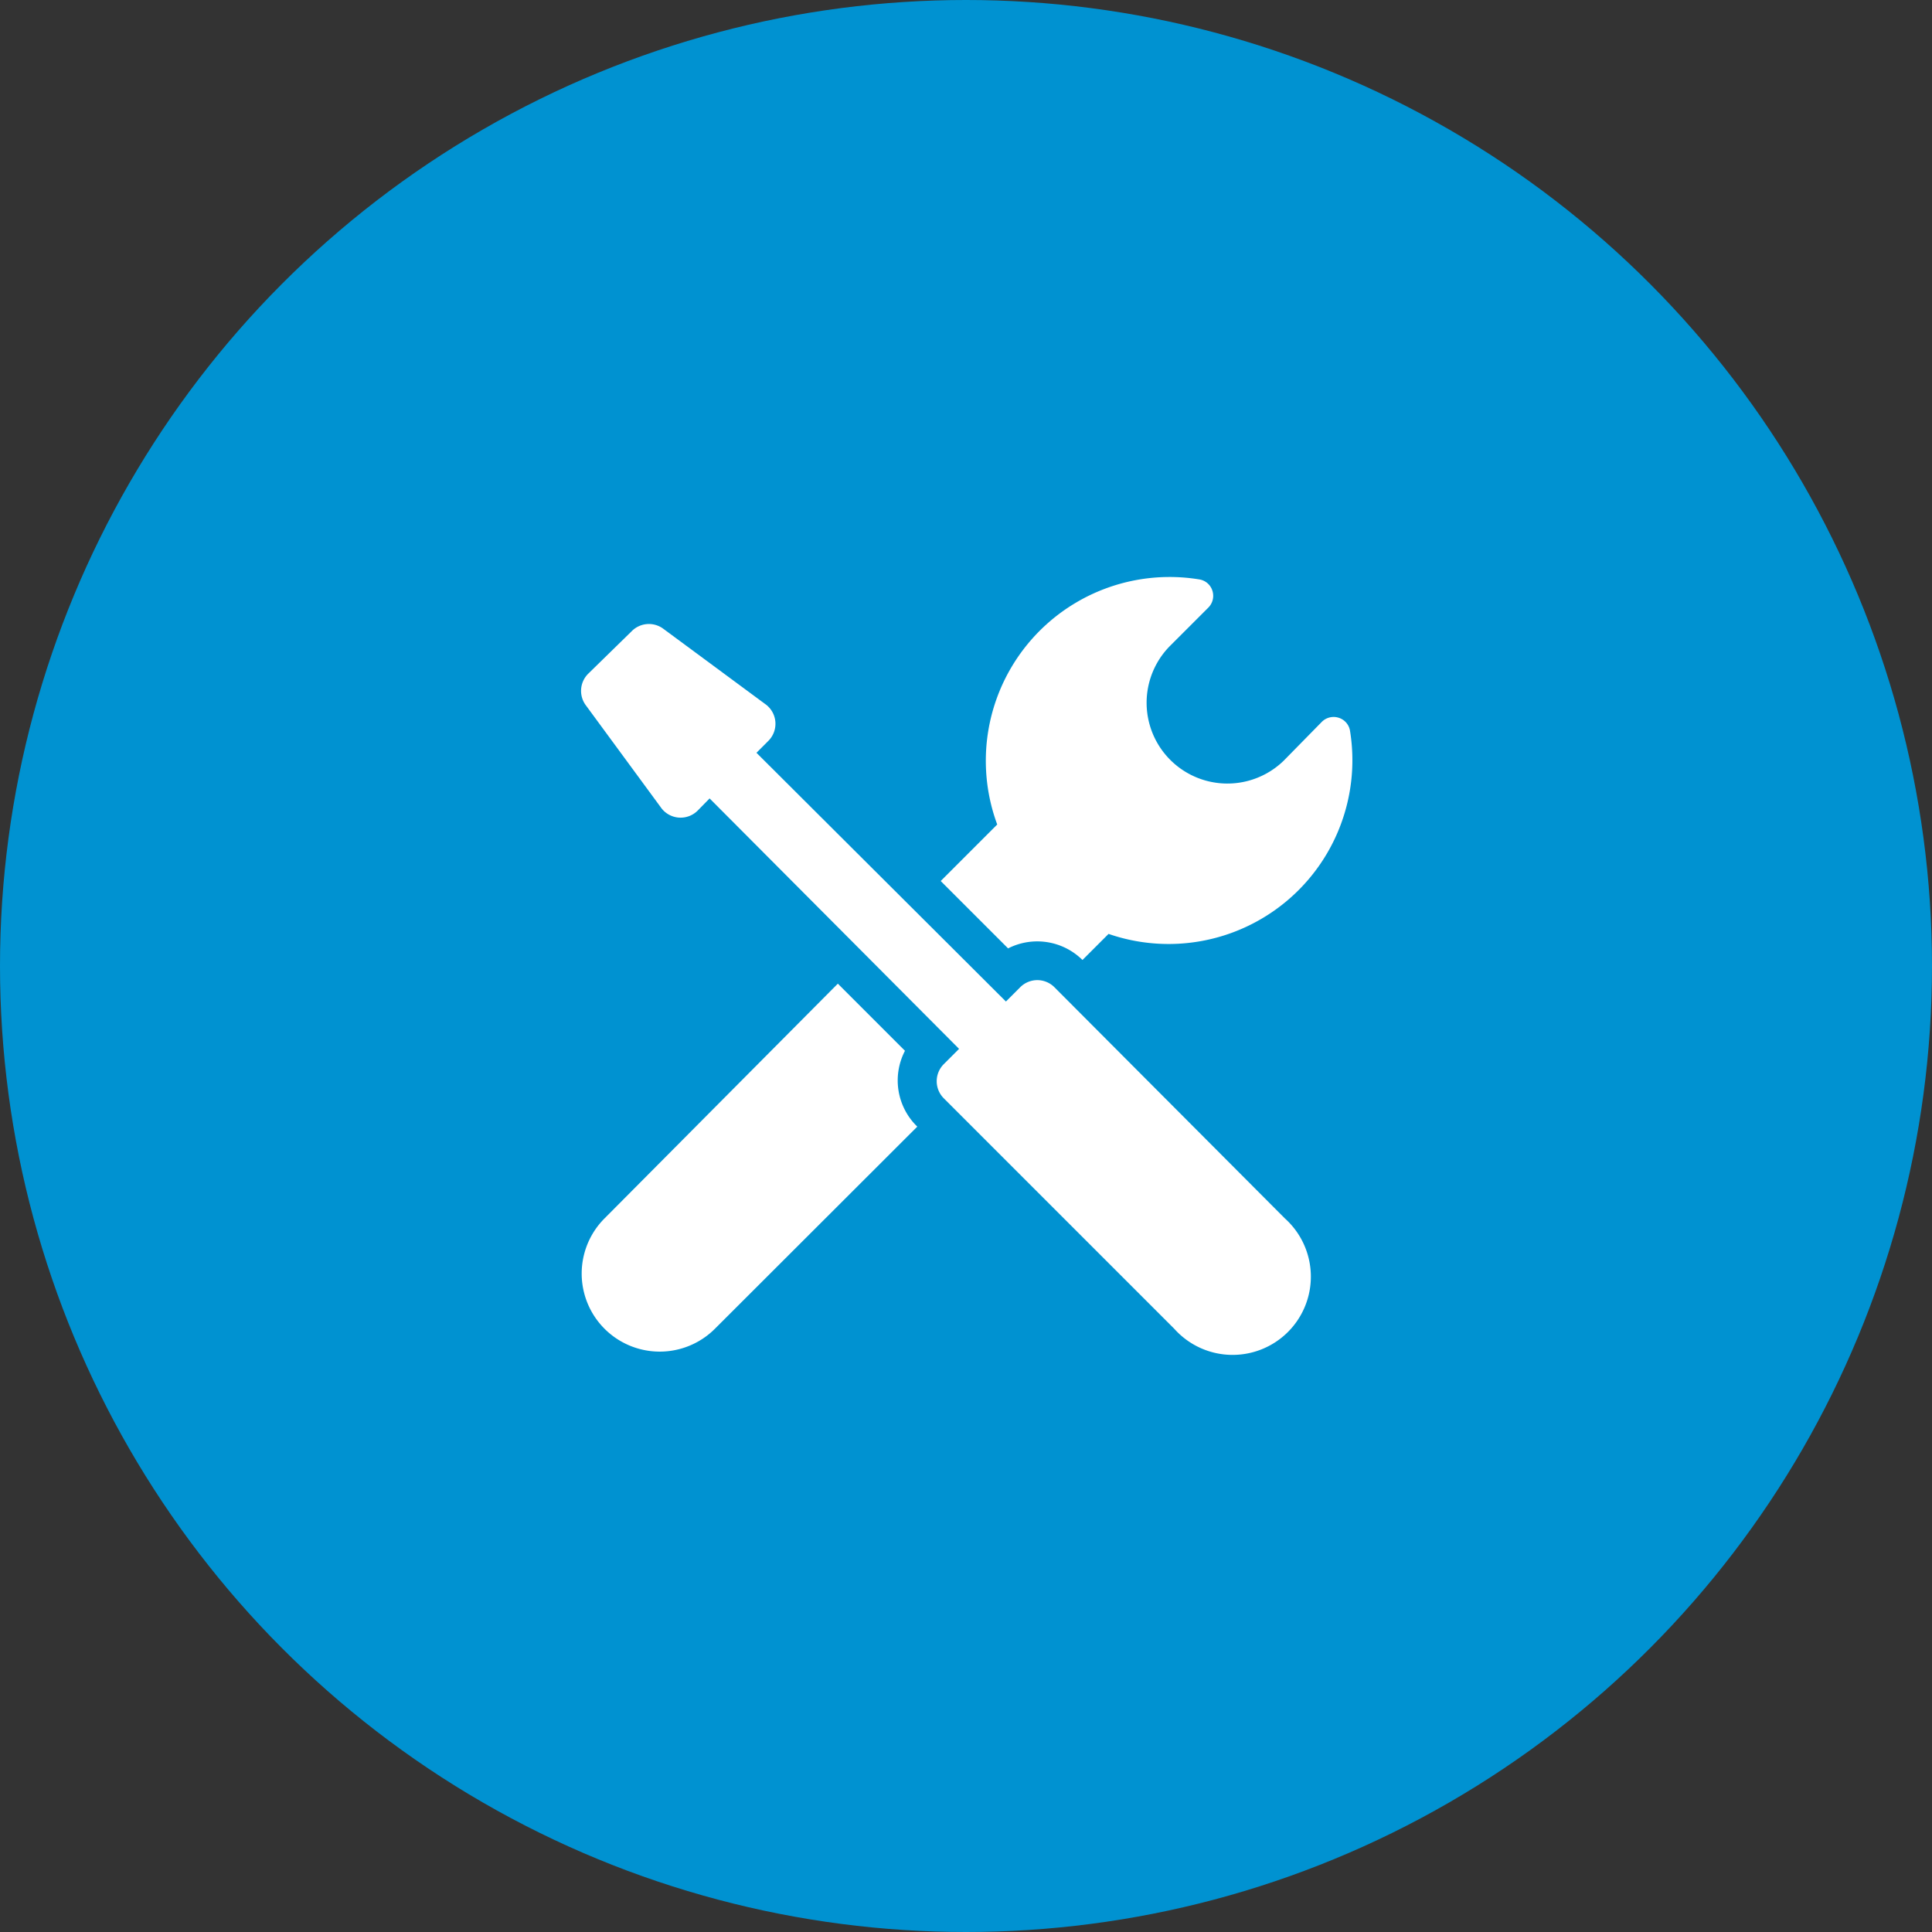
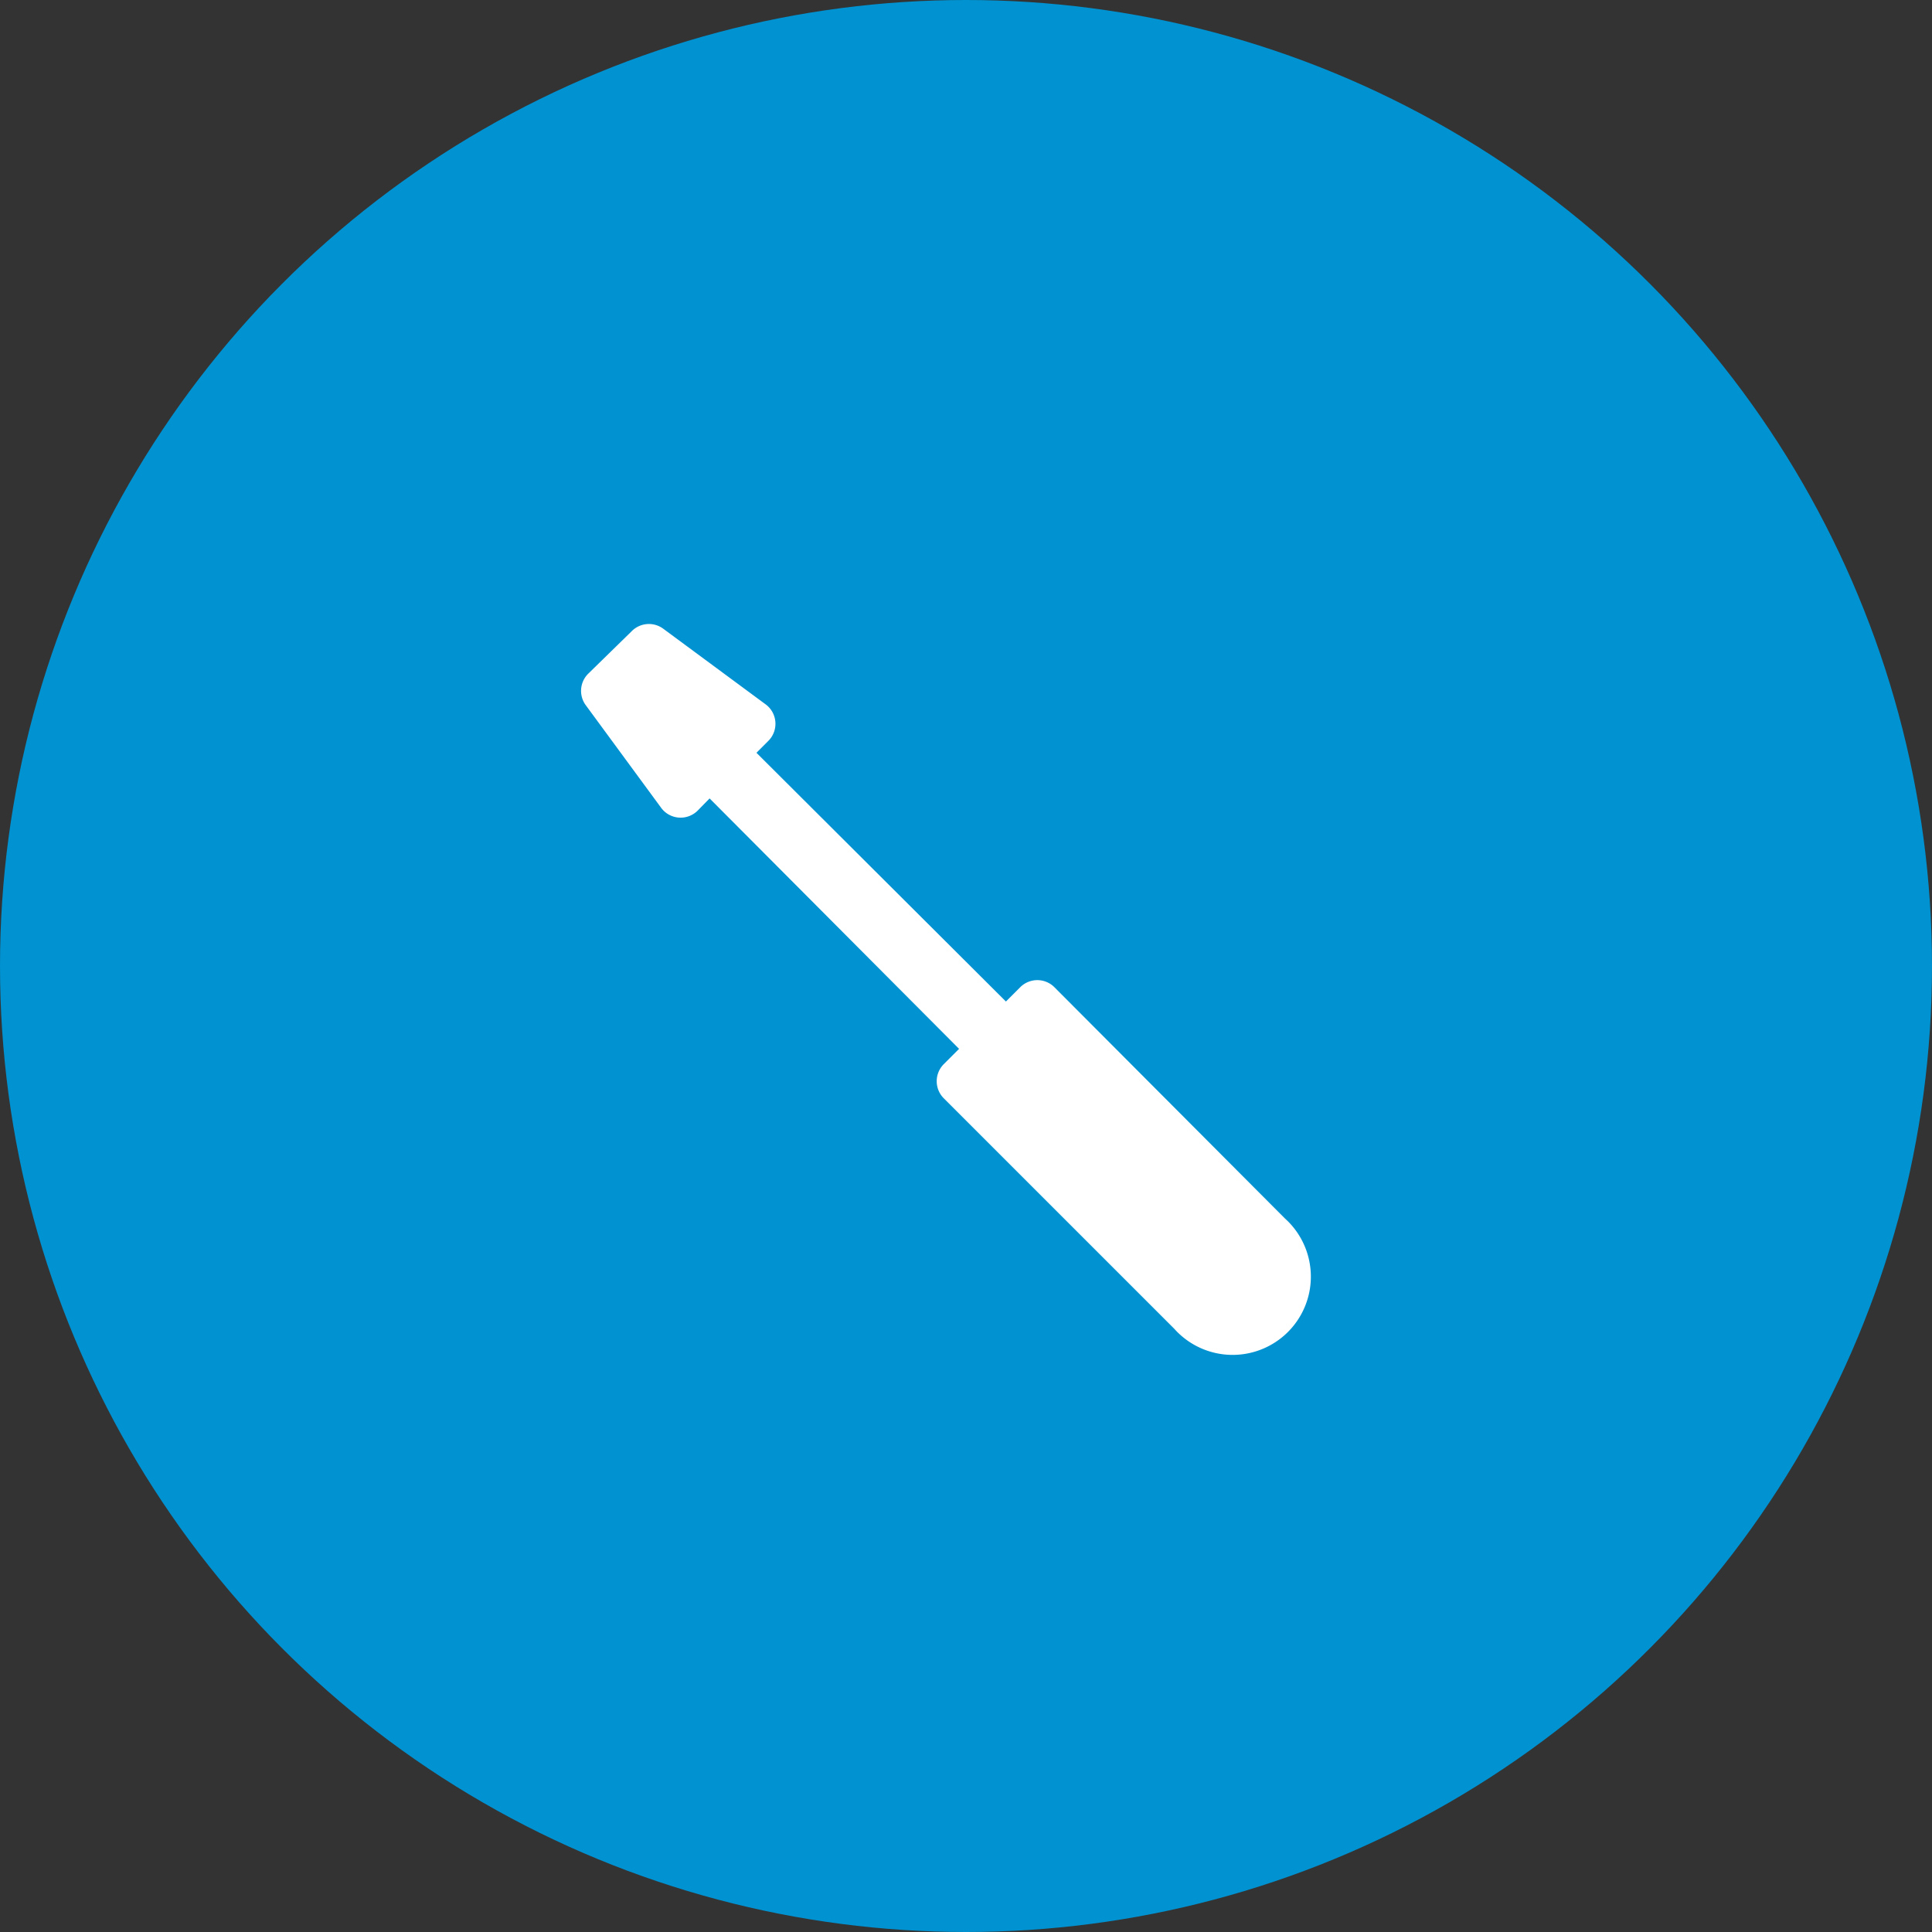
<svg xmlns="http://www.w3.org/2000/svg" width="80" height="80" viewBox="0 0 80 80">
  <rect x="0" y="0" width="80" height="80" fill="#333333" stroke="none" />
  <g transform="translate(-340 -440)">
    <circle cx="40" cy="40" r="40" transform="translate(340 440)" fill="#0092d1" />
    <g transform="translate(364.033 463.891)">
-       <path d="M17.71,15.38a2.66,2.66,0,0,1,3.08.48l1.08-1.08a7.61,7.61,0,0,0,10-8.4.68.68,0,0,0-.47-.55.69.69,0,0,0-.7.17L29.12,7.61a3.345,3.345,0,0,1-4.73-4.73L26,1.27a.69.69,0,0,0,.17-.7A.68.68,0,0,0,25.62.1a7.61,7.61,0,0,0-8.36,10.15l-2.34,2.34Z" fill="#fff" />
-       <path d="M13.44,19.62l-2.78-2.78L1,26.56a3.231,3.231,0,0,0,4.57,4.57l8.38-8.37A2.66,2.66,0,0,1,13.44,19.62Z" fill="#fff" />
      <path d="M19.64,17a1,1,0,0,0-1.44,0l-.58.58L7.29,7.28l.48-.48a1,1,0,0,0-.12-1.54L3.44,2.15a1,1,0,0,0-1.32.1L.33,4a1,1,0,0,0-.1,1.32l3.1,4.22a1,1,0,0,0,1.54.12l.48-.49L15.68,19.54l-.62.62a1,1,0,0,0,0,1.44l9.53,9.53a3.24,3.24,0,1,0,4.58-4.57Z" fill="#fff" />
    </g>
  </g>
</svg>